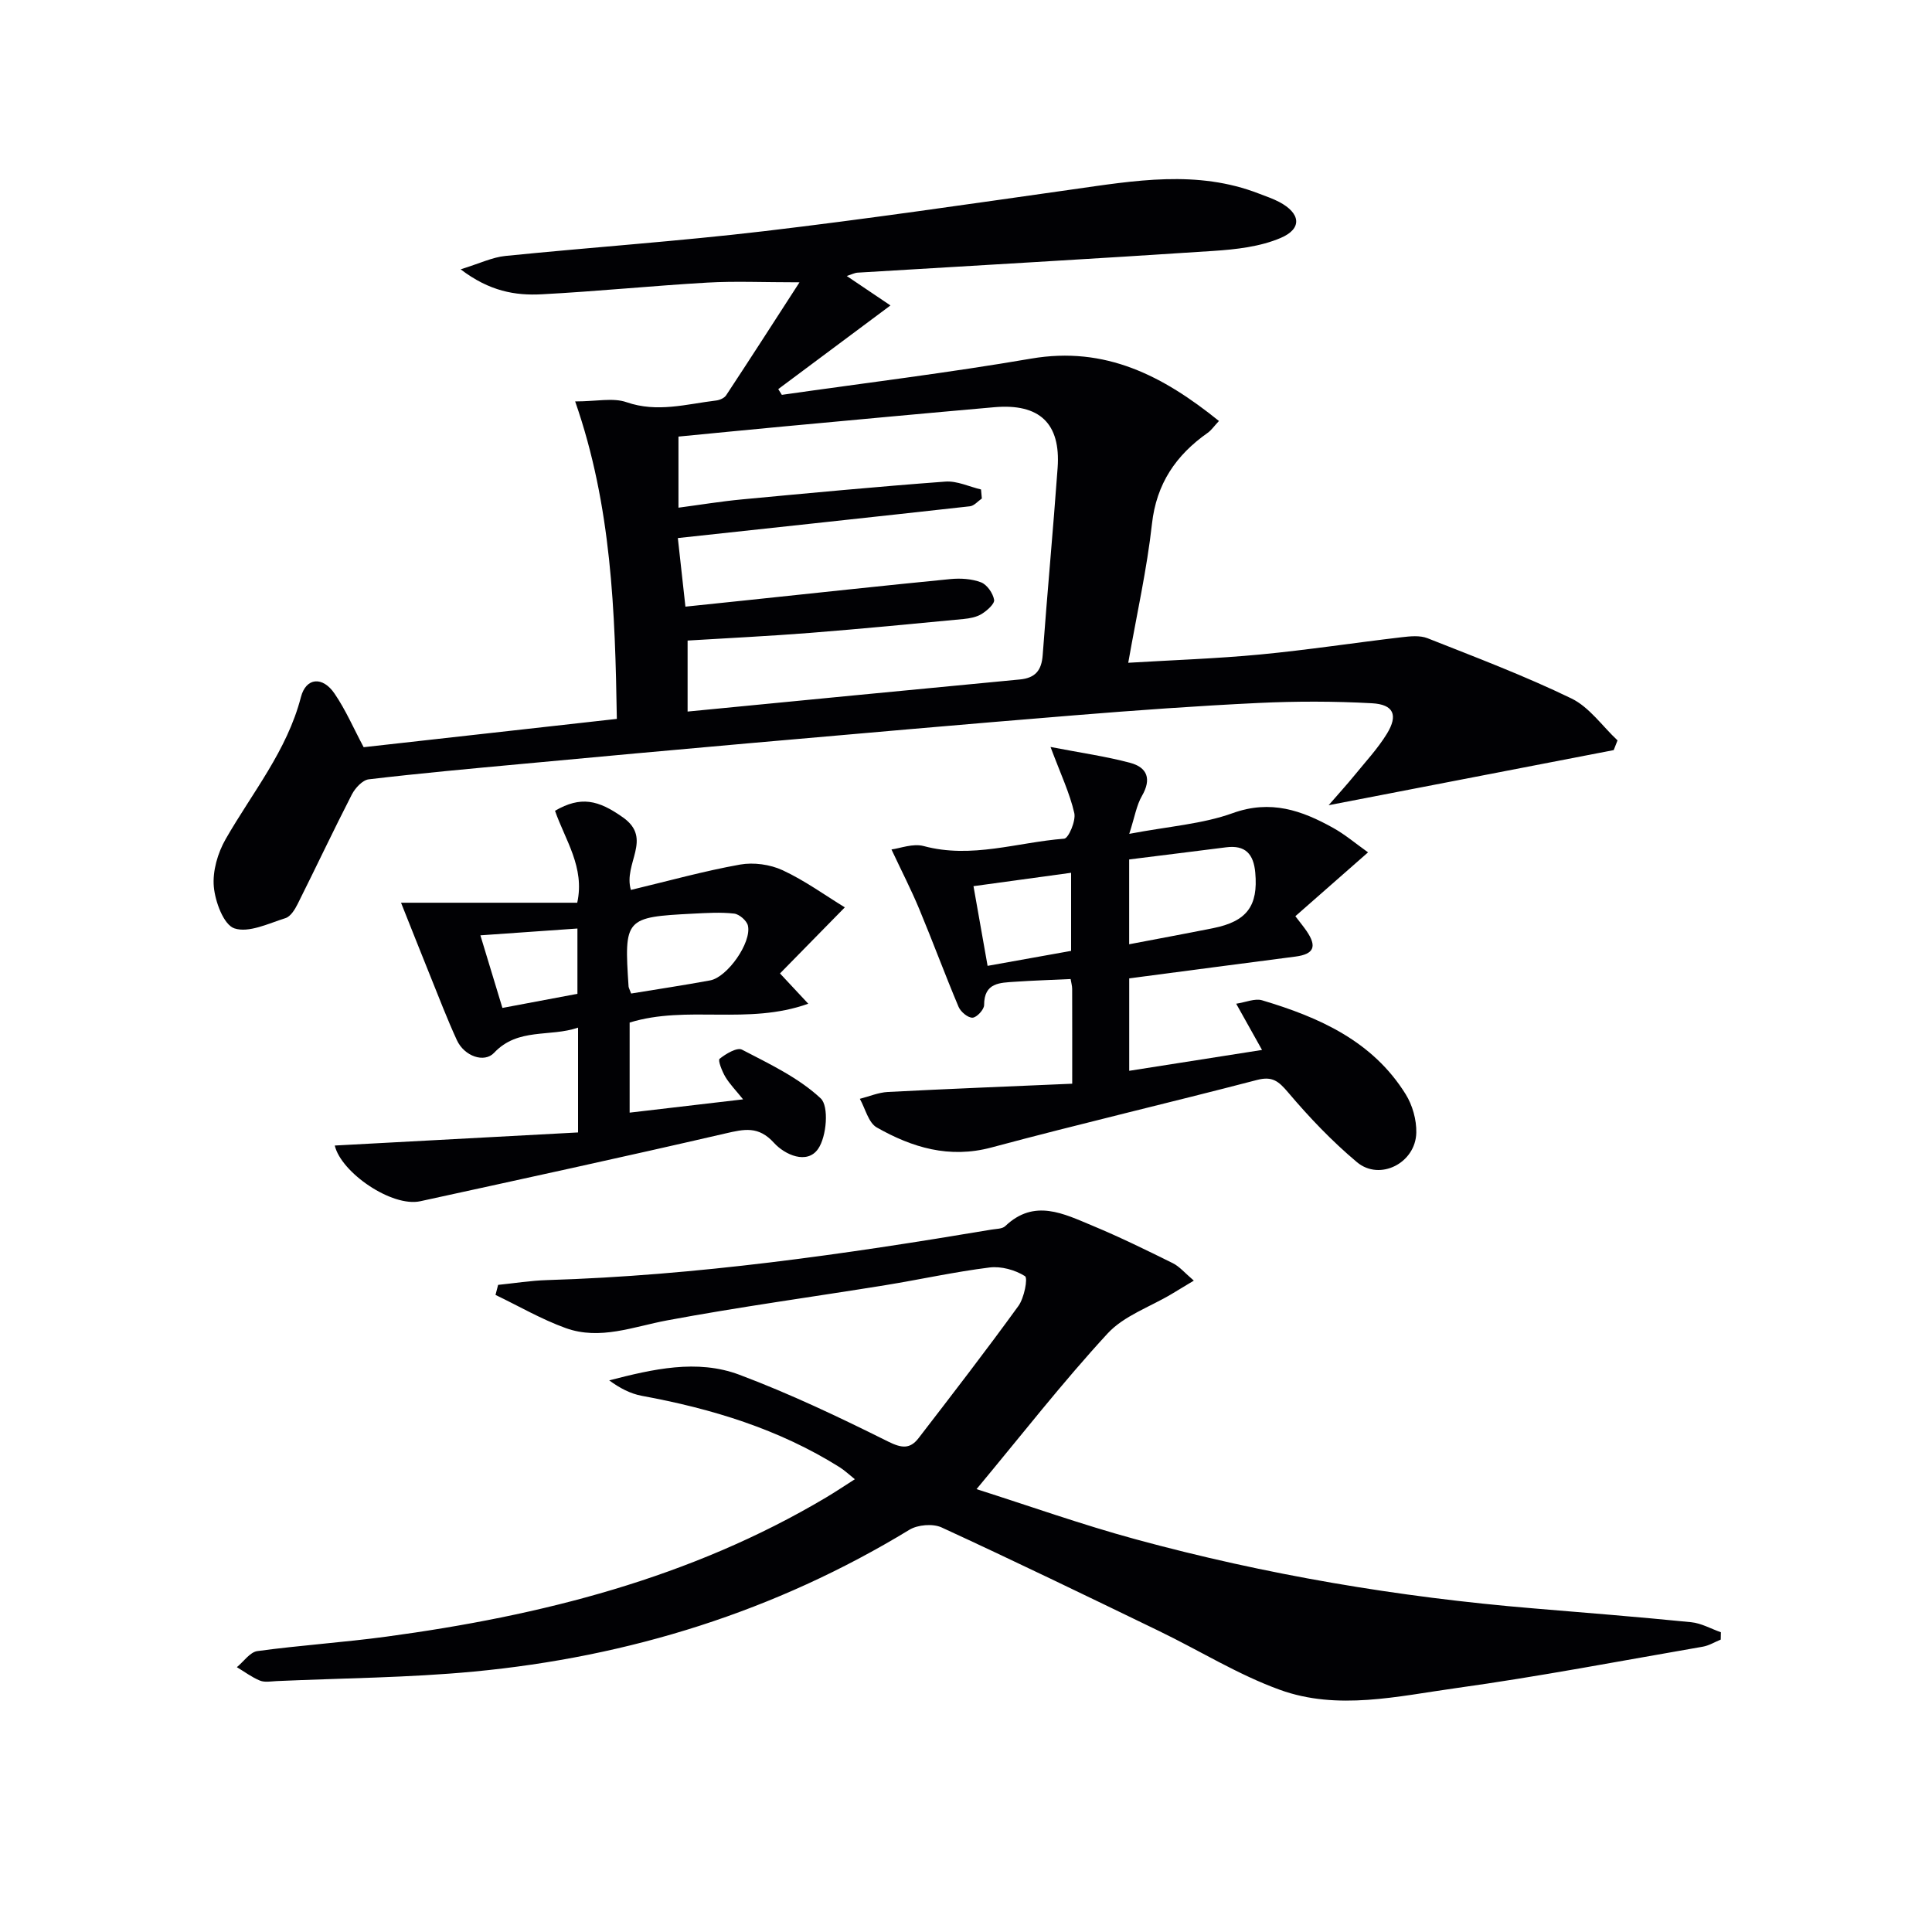
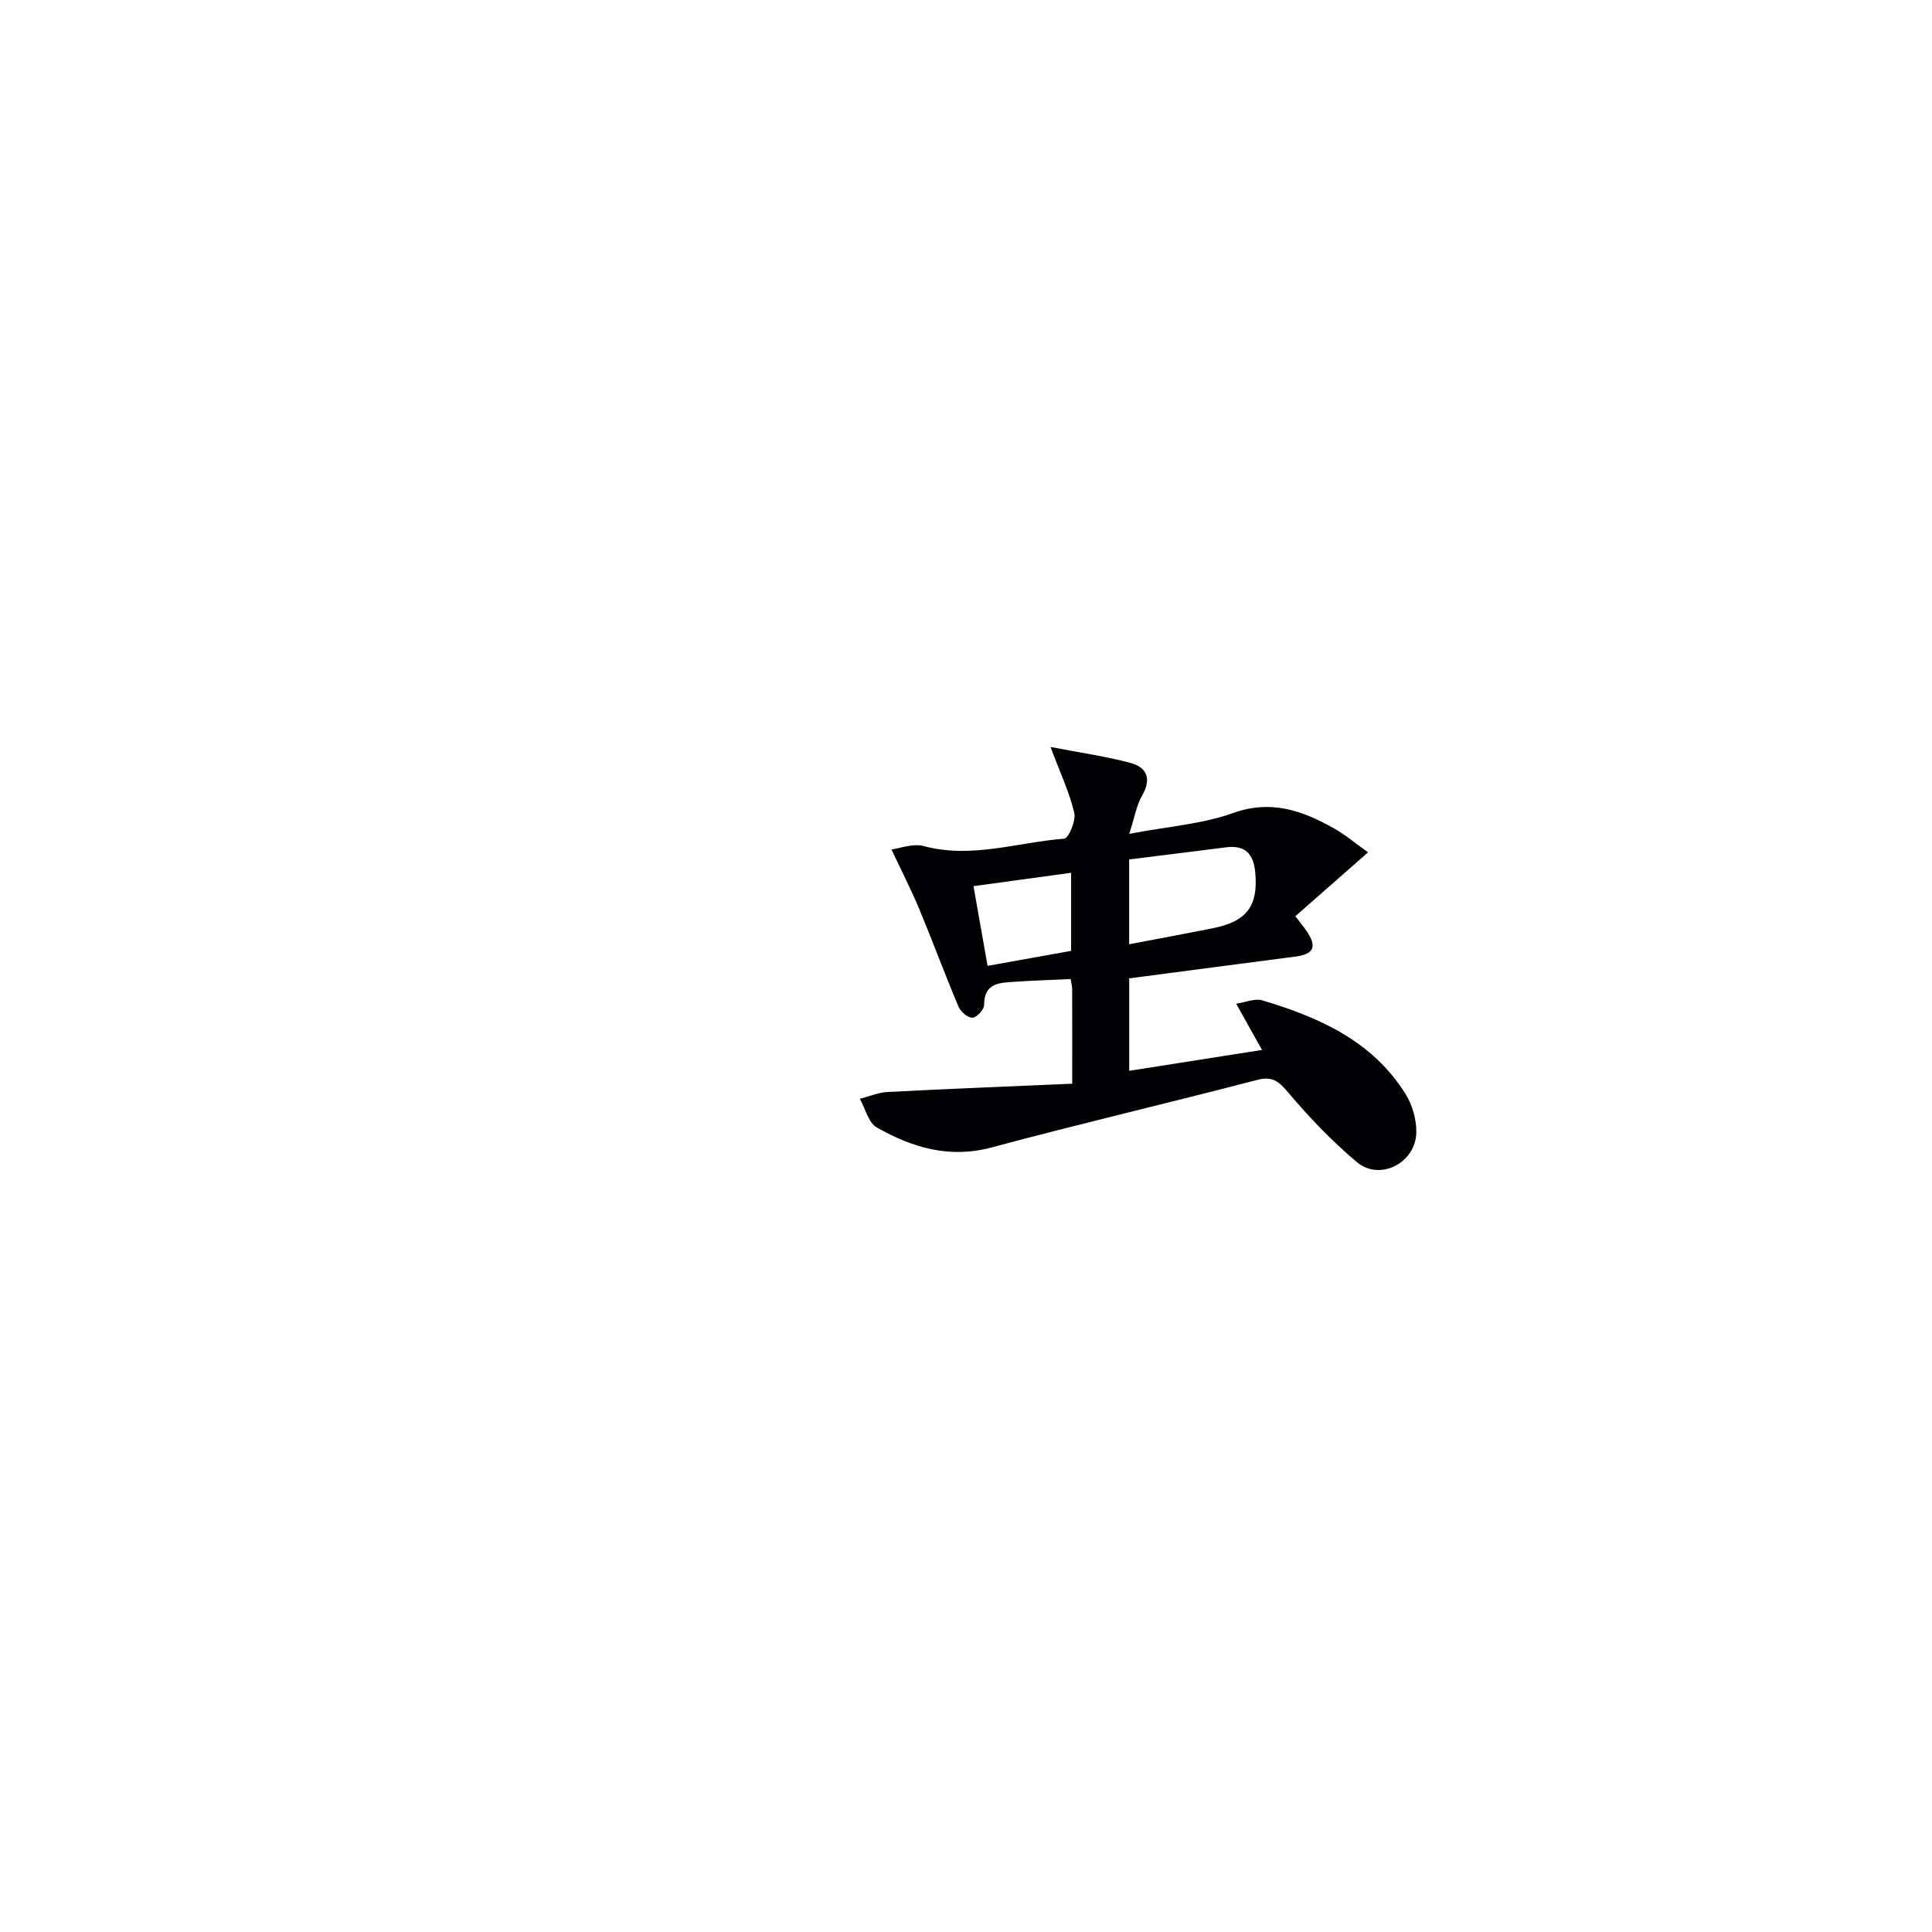
<svg xmlns="http://www.w3.org/2000/svg" enable-background="new 0 0 400 400" viewBox="0 0 400 400">
  <g fill="#010104">
-     <path d="m75.29 154.7c17.23-1.92 34.54-3.86 52.42-5.86-.36-22.21-1.08-44.11-8.63-65.73 4.43 0 7.84-.81 10.63.16 6.37 2.21 12.4.39 18.56-.35.74-.09 1.69-.5 2.07-1.08 4.89-7.41 9.68-14.87 15.19-23.39-7.64 0-13.38-.27-19.09.06-11.44.66-22.85 1.82-34.29 2.42-5.44.29-10.8-.61-16.78-5.17 3.96-1.22 6.56-2.5 9.27-2.77 17.85-1.8 35.77-3.03 53.58-5.13 21.26-2.51 42.46-5.62 63.66-8.62 13-1.84 25.98-4.14 38.81.86 1.39.54 2.82 1.01 4.13 1.7 4.45 2.33 4.87 5.53.34 7.46-4.26 1.82-9.23 2.38-13.94 2.69-24.55 1.63-49.11 3.01-73.67 4.5-.62.04-1.22.37-2.24.69 3.13 2.11 5.94 4 9.05 6.1-8.03 5.99-15.63 11.65-23.23 17.32.25.4.5.79.74 1.19 17.21-2.46 34.48-4.56 51.6-7.5 15.42-2.65 27.35 3.59 38.9 12.91-1.01 1.07-1.56 1.91-2.33 2.45-6.57 4.63-10.61 10.51-11.54 18.86-1.04 9.37-3.13 18.62-4.91 28.75 9.27-.56 18.35-.86 27.37-1.72 9.75-.93 19.44-2.42 29.18-3.56 1.79-.21 3.83-.43 5.42.2 10.01 3.96 20.11 7.78 29.79 12.47 3.71 1.8 6.39 5.73 9.54 8.68-.26.67-.53 1.34-.79 2.01-19.17 3.71-38.33 7.41-59.02 11.41 2.32-2.67 3.88-4.38 5.33-6.16 2.3-2.83 4.83-5.54 6.73-8.63 2.37-3.87 1.41-6.08-3.12-6.32-7.8-.43-15.65-.43-23.45-.06-12.77.61-25.54 1.53-38.28 2.57-22.53 1.83-45.04 3.82-67.55 5.8-15.56 1.37-31.11 2.8-46.66 4.25-10.58.98-21.17 1.94-31.73 3.19-1.29.15-2.81 1.8-3.5 3.13-3.85 7.5-7.44 15.13-11.22 22.67-.57 1.15-1.47 2.61-2.53 2.94-3.5 1.1-7.58 3.11-10.57 2.12-2.21-.73-3.98-5.5-4.26-8.62-.29-3.22.8-6.99 2.45-9.86 5.51-9.63 12.7-18.28 15.58-29.4 1.06-4.09 4.51-4.35 6.97-.72 2.31 3.38 3.96 7.23 6.02 11.09zm65.05-43.3c.5 4.56 1.03 9.36 1.57 14.2 4.68-.49 8.47-.88 12.26-1.28 14.2-1.49 28.4-3.04 42.61-4.43 2.09-.2 4.41-.06 6.34.68 1.24.48 2.46 2.25 2.7 3.61.14.83-1.45 2.23-2.55 2.92-1.07.67-2.49.93-3.78 1.06-10.57 1.01-21.14 2.03-31.73 2.87-8.42.66-16.87 1.07-25.4 1.59v14.7c23.17-2.25 45.97-4.48 68.77-6.64 3.24-.31 4.52-1.88 4.75-5.08.95-12.92 2.16-25.83 3.09-38.75.66-9.21-3.76-13.36-13.12-12.54-14.56 1.28-29.12 2.64-43.68 3.99-7.21.67-14.42 1.39-21.7 2.09v14.72c4.6-.61 8.84-1.31 13.1-1.71 14.05-1.32 28.09-2.65 42.16-3.69 2.41-.18 4.92 1.05 7.38 1.63.06.62.12 1.25.17 1.87-.82.56-1.59 1.51-2.46 1.61-20.03 2.23-40.08 4.37-60.48 6.58z" />
-     <path d="m103.13 266.02c3.38-.34 6.75-.89 10.13-.99 30.96-.94 61.52-5.33 92-10.45.98-.17 2.25-.13 2.87-.73 6.02-5.74 12.11-2.55 18.04-.09 5.65 2.35 11.16 5.05 16.65 7.77 1.39.69 2.47 2.01 4.35 3.61-1.99 1.2-3.31 2-4.63 2.79-4.47 2.67-9.85 4.49-13.23 8.16-9.32 10.11-17.79 21-27.13 32.22 10.88 3.46 21.77 7.34 32.9 10.37 26.97 7.35 54.44 11.99 82.3 14.31 10.92.91 21.85 1.78 32.76 2.87 2.1.21 4.1 1.36 6.15 2.08-.01.51-.02 1.02-.03 1.52-1.24.5-2.43 1.25-3.72 1.47-17 2.94-33.97 6.2-51.05 8.57-12.09 1.68-24.54 4.69-36.5.36-8.68-3.14-16.67-8.14-25.03-12.18-14.96-7.24-29.92-14.49-45.01-21.44-1.81-.83-4.95-.57-6.68.49-27.76 16.89-57.97 26.3-90.15 29.35-13.55 1.28-27.21 1.36-40.83 1.97-1.16.05-2.46.31-3.47-.1-1.69-.69-3.19-1.83-4.78-2.78 1.41-1.15 2.71-3.12 4.25-3.33 8.87-1.21 17.83-1.79 26.7-2.99 32-4.32 62.93-12.1 91.02-28.8 1.85-1.1 3.64-2.3 5.98-3.79-1.24-.99-2.12-1.84-3.14-2.48-12.58-7.9-26.48-12.13-40.97-14.79-2.37-.44-4.61-1.62-6.75-3.2 9.06-2.33 18.17-4.45 26.93-1.17 10.52 3.95 20.73 8.81 30.8 13.83 2.83 1.41 4.55 1.59 6.32-.7 6.98-9.06 13.97-18.12 20.68-27.38 1.19-1.65 1.99-5.75 1.35-6.16-2.04-1.29-4.94-2.09-7.34-1.79-7.23.9-14.37 2.49-21.57 3.66-15.06 2.44-30.19 4.49-45.18 7.29-7.01 1.31-13.88 4.15-20.98 1.6-5.03-1.81-9.71-4.55-14.55-6.87.17-.68.35-1.38.54-2.08z" />
    <path d="m221.99 224.37c0-7.65.01-13.63-.01-19.62 0-.63-.19-1.25-.32-2.05-3.97.19-7.74.3-11.5.56-3.1.22-6.42.13-6.41 4.83 0 .93-1.53 2.58-2.4 2.61-.96.04-2.45-1.21-2.89-2.25-2.82-6.69-5.34-13.52-8.13-20.22-1.67-4.02-3.67-7.9-5.76-12.36 1.76-.22 4.45-1.3 6.68-.7 9.91 2.67 19.42-.79 29.08-1.53.89-.07 2.46-3.71 2.09-5.31-.94-4.11-2.8-8.02-4.92-13.68 6.34 1.23 11.5 1.95 16.5 3.29 3.54.95 4.45 3.35 2.43 6.84-1.13 1.95-1.49 4.33-2.63 7.86 8.25-1.57 15.16-2.03 21.42-4.29 7.85-2.83 14.3-.57 20.8 3.06 2.45 1.36 4.62 3.21 7.22 5.06-5.11 4.49-10 8.79-15.05 13.22 1.17 1.53 1.78 2.27 2.31 3.05 2.23 3.25 1.53 4.81-2.29 5.31-11.35 1.47-22.69 2.97-34.42 4.51v19.14c9.16-1.44 18.07-2.84 27.5-4.32-1.86-3.32-3.44-6.16-5.35-9.57 1.99-.3 3.87-1.15 5.36-.71 11.82 3.52 22.88 8.43 29.73 19.45 1.41 2.26 2.26 5.3 2.2 7.95-.13 6.29-7.55 10.08-12.28 6.12-5.17-4.33-9.89-9.29-14.26-14.45-1.98-2.33-3.26-3.41-6.46-2.57-18.29 4.77-36.7 9.07-54.95 13.97-8.76 2.35-16.43.01-23.75-4.14-1.73-.98-2.37-3.9-3.51-5.93 1.93-.49 3.85-1.32 5.8-1.42 12.54-.65 25.07-1.14 38.17-1.71zm11.79-46.43v17.56c6.12-1.17 11.77-2.21 17.41-3.34 6.98-1.4 9.32-4.62 8.7-11.48-.34-3.83-2.02-5.78-6.06-5.25-6.54.84-13.09 1.63-20.05 2.51zm-32.23 5.53c1.01 5.73 1.93 10.9 2.92 16.5 6.11-1.1 11.82-2.12 17.29-3.1 0-5.77 0-10.73 0-16.17-6.66.91-13.01 1.78-20.21 2.77z" />
-     <path d="m130.62 184.25c7.77-1.86 15.12-3.91 22.6-5.25 2.81-.5 6.23-.03 8.83 1.18 4.6 2.14 8.79 5.19 12.86 7.68-4.68 4.77-9.01 9.18-13.42 13.68 2.17 2.32 3.49 3.74 5.85 6.27-12.51 4.49-25.08.23-36.98 3.9v18.65c7.62-.89 15.08-1.77 23.49-2.75-1.55-1.92-2.79-3.18-3.67-4.65-.68-1.15-1.58-3.43-1.2-3.74 1.29-1.04 3.63-2.43 4.64-1.9 5.69 2.96 11.71 5.8 16.3 10.09 1.73 1.62 1.24 7.87-.53 10.44-2.29 3.33-6.92 1.22-9.14-1.23-3.22-3.55-6.16-2.85-10.07-1.95-21.01 4.86-42.08 9.43-63.15 14.03-5.89 1.29-16.4-5.92-17.72-11.53 16.65-.9 33.4-1.8 50.37-2.71 0-7.8 0-14.39 0-21.7-5.85 2.01-12.45-.04-17.38 5.21-2.04 2.17-6.18.71-7.71-2.62-2.01-4.37-3.72-8.87-5.53-13.34-2.01-4.98-3.98-9.97-6.03-15.11h36.48c1.61-7.32-2.5-12.98-4.6-19.04 5.33-3.08 8.94-2.27 14.1 1.4 6.2 4.41-.02 9.51 1.61 14.99zm.05 21.45c5.6-.92 11-1.73 16.36-2.72 3.56-.66 8.61-7.83 7.82-11.33-.23-1.03-1.78-2.38-2.86-2.5-2.79-.32-5.65-.13-8.47.01-14.12.72-14.32.97-13.38 15.1.04.31.23.61.53 1.44zm-31.21-12.05c1.66 5.47 3.11 10.24 4.56 15.03 5.69-1.07 10.67-2.01 15.53-2.92 0-4.74 0-9.07 0-13.52-6.7.46-12.94.9-20.09 1.41z" />
  </g>
</svg>